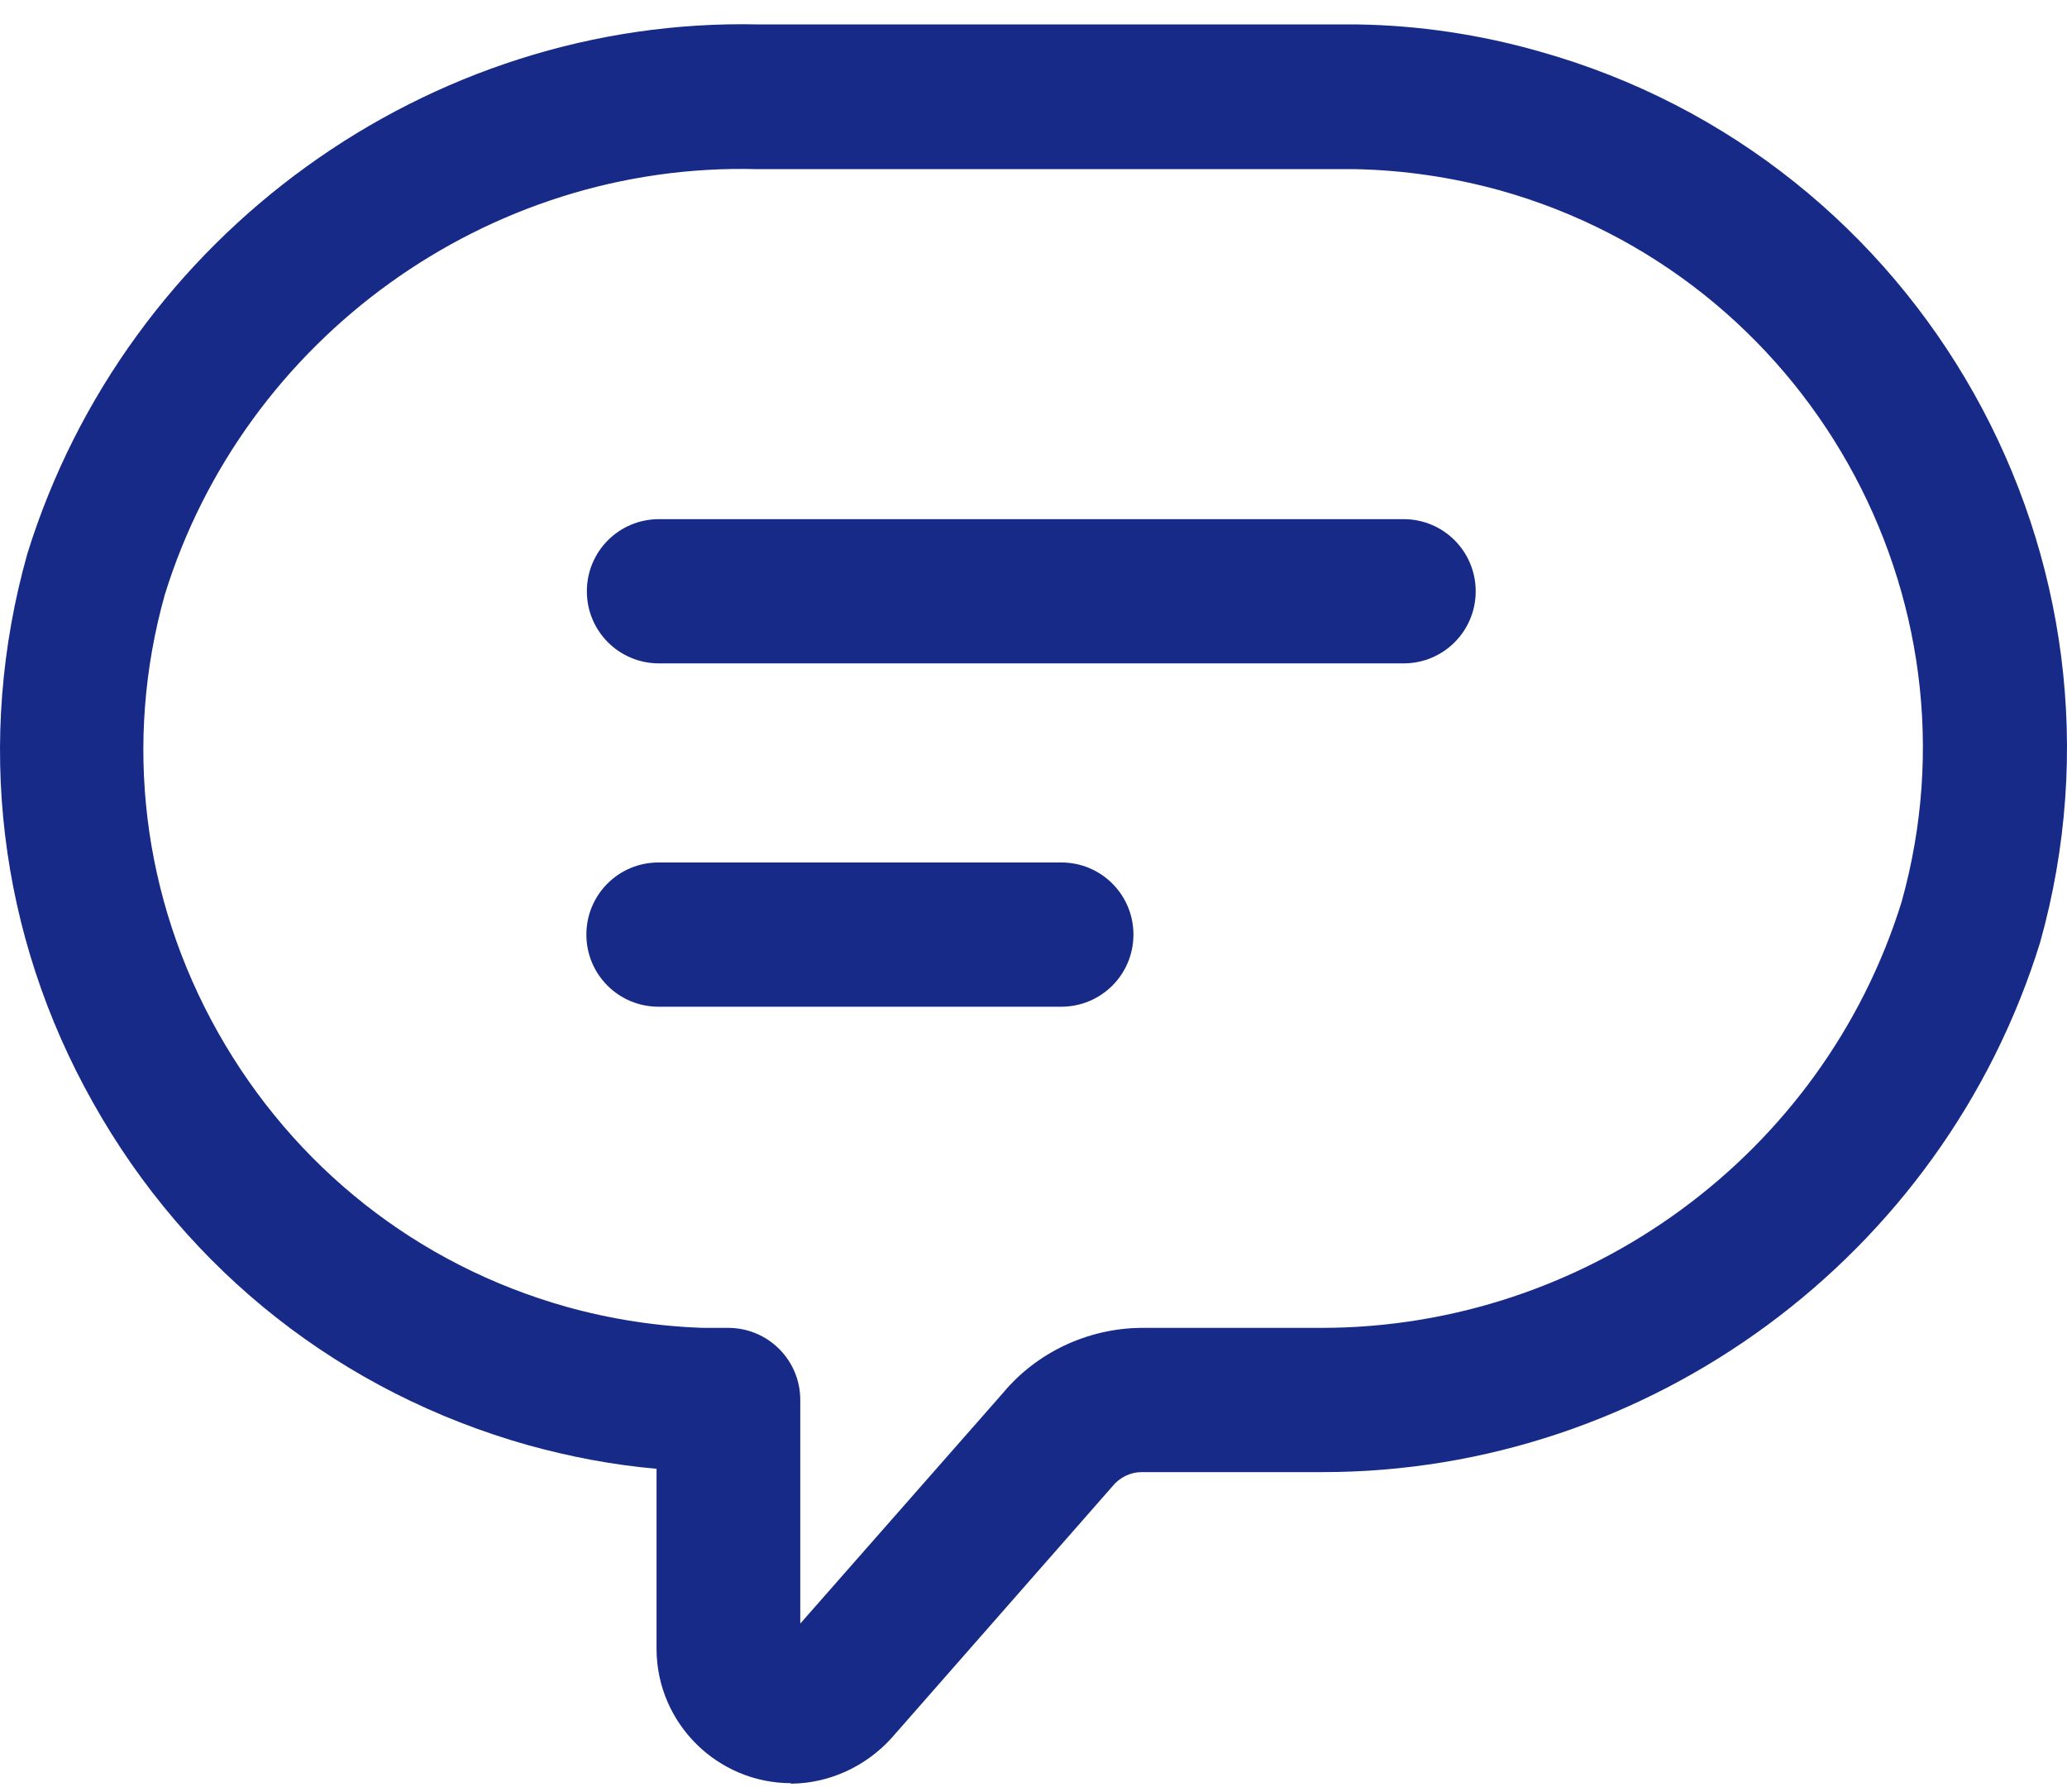
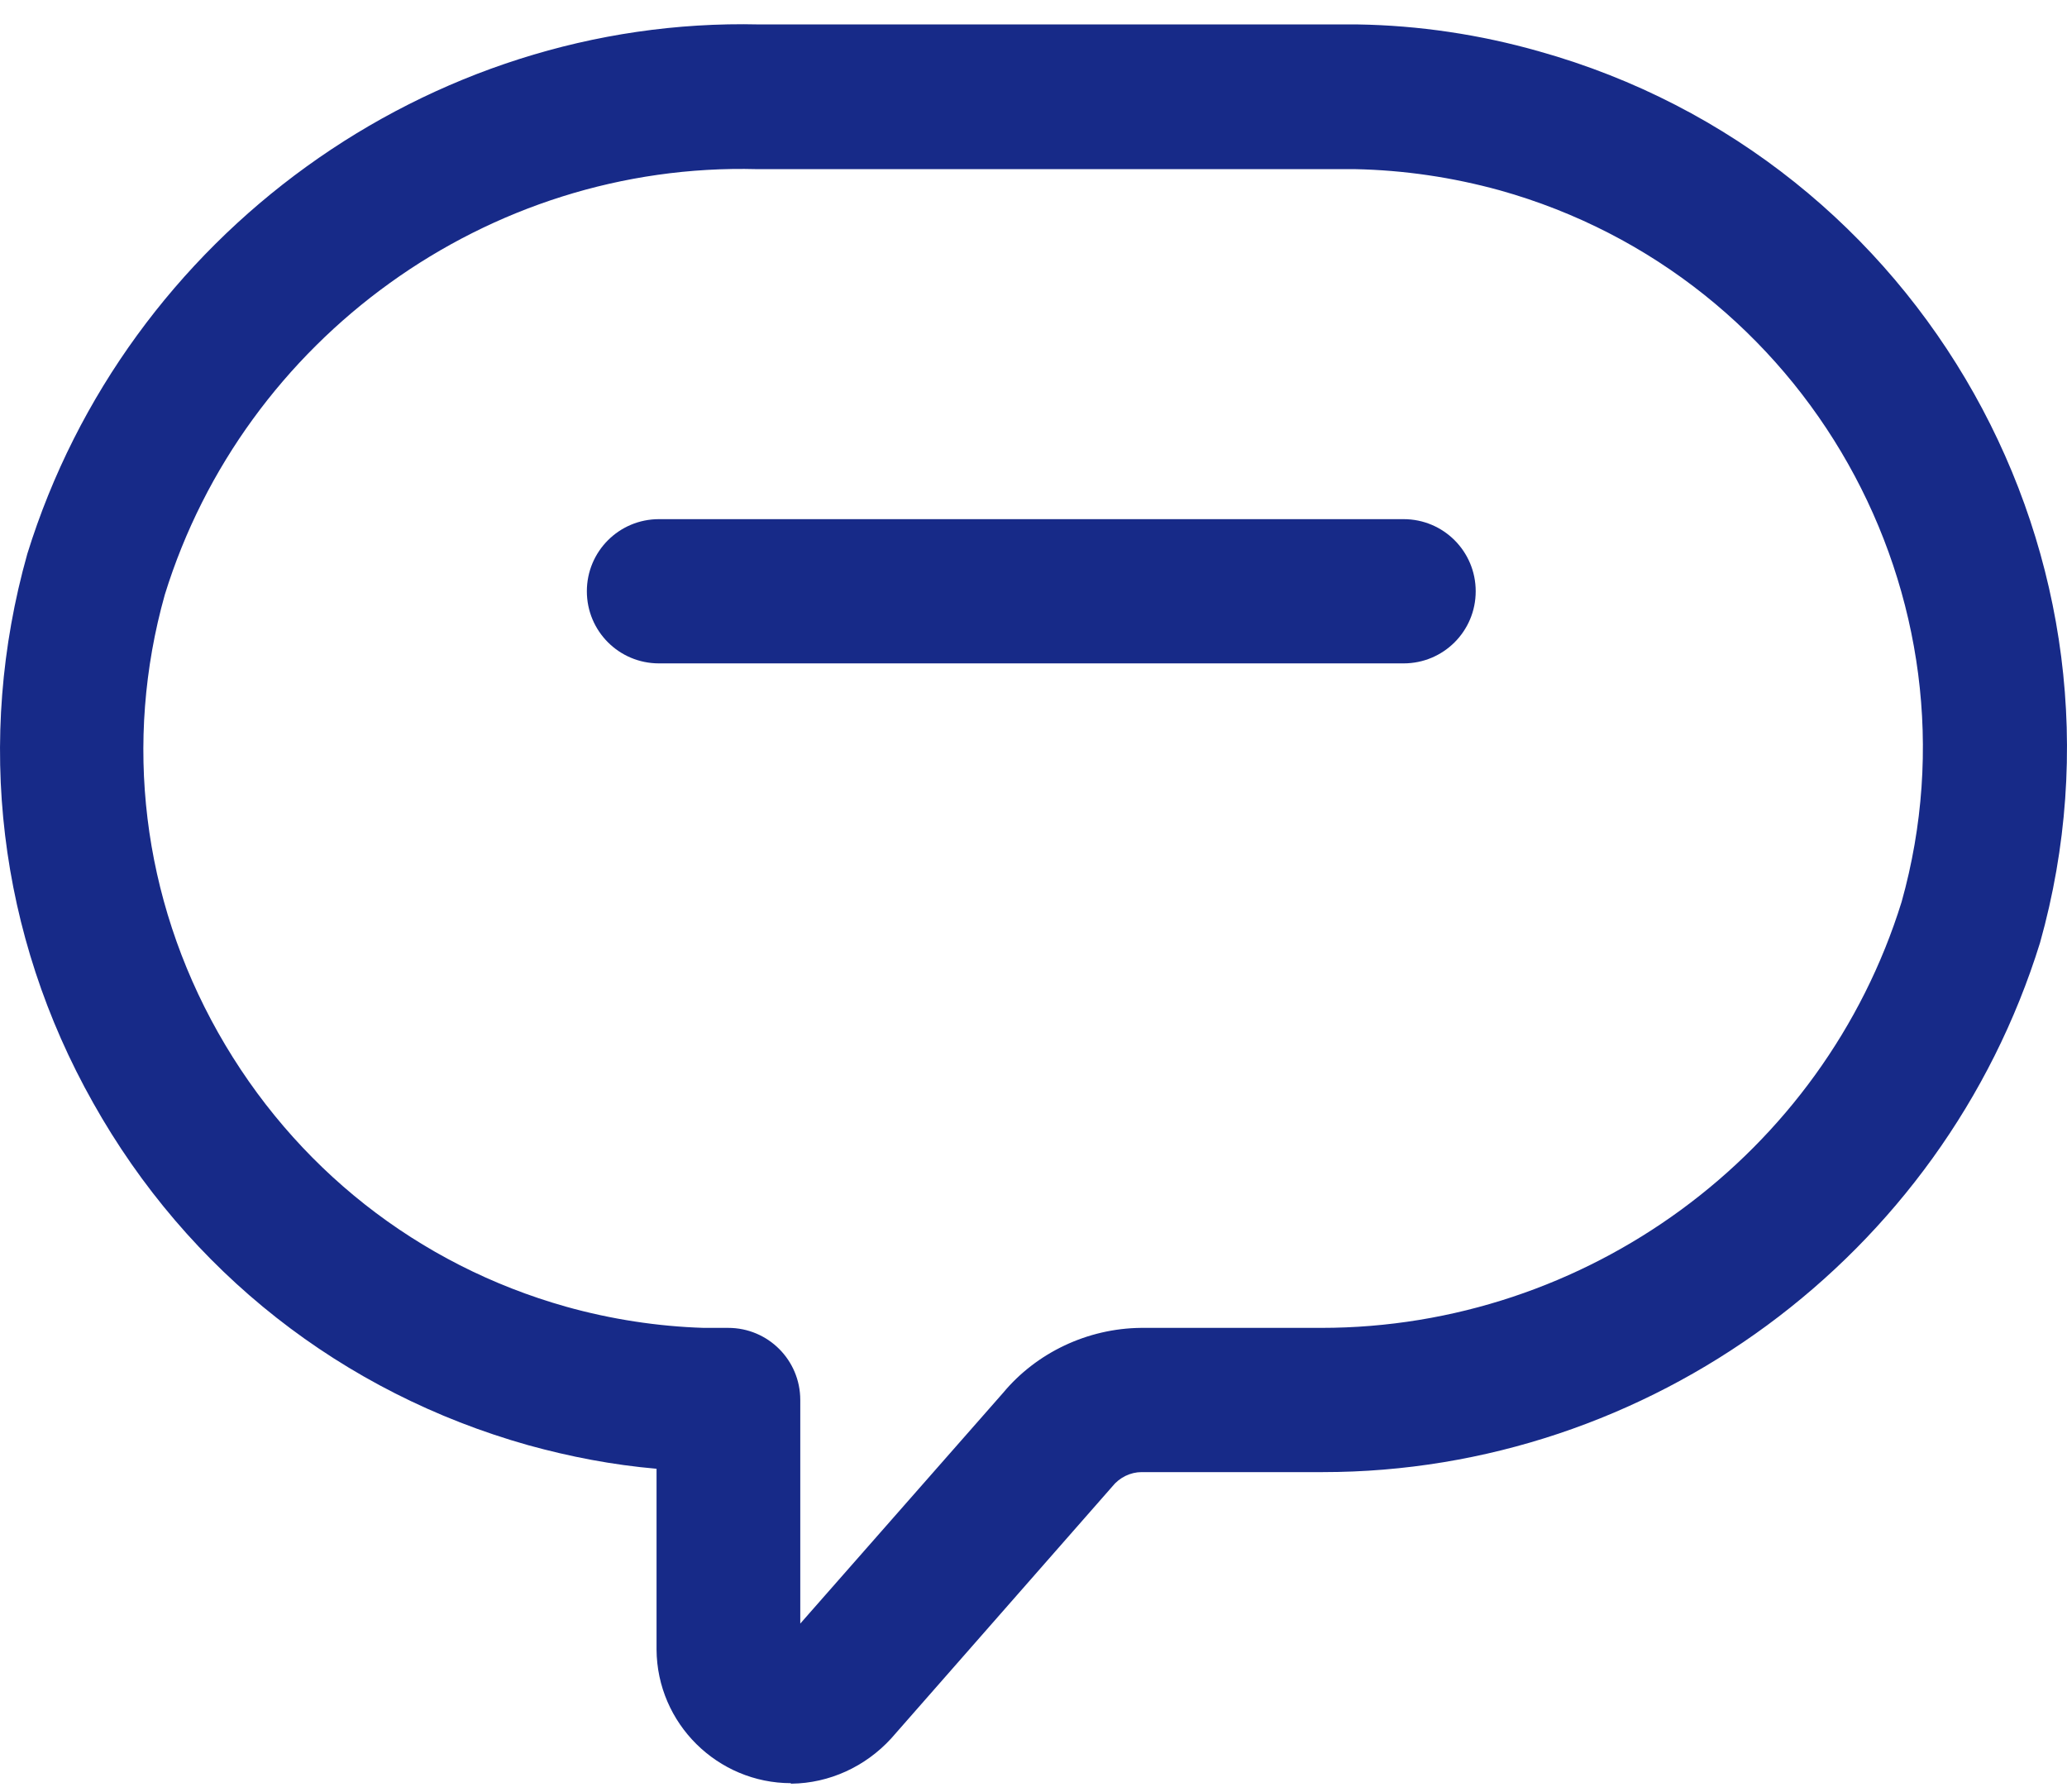
<svg xmlns="http://www.w3.org/2000/svg" width="60" height="52" viewBox="0 0 60 52" fill="none">
  <path d="M22.965 51.752C20.83 51.752 19.072 50.022 19.058 47.873V42.627C17.774 42.515 16.547 42.278 15.333 41.943C9.932 40.422 5.453 36.906 2.704 32.008C-0.044 27.138 -0.728 21.473 0.793 16.073C3.667 6.807 12.458 0.486 22.03 0.709H39.361C39.361 0.709 39.389 0.709 39.403 0.709C41.189 0.737 42.961 1.002 44.677 1.491C55.827 4.616 62.343 16.226 59.217 27.361C56.385 36.487 47.859 42.724 38.398 42.724C38.259 42.724 38.119 42.724 37.966 42.724H33.138C32.817 42.724 32.496 42.878 32.286 43.143L25.868 50.455C25.114 51.278 24.068 51.752 22.979 51.766H22.951L22.965 51.752ZM21.137 38.538C22.296 38.538 23.23 39.473 23.23 40.631V47.12L29.119 40.422C30.082 39.264 31.561 38.552 33.124 38.538H38.008C38.119 38.538 38.245 38.538 38.356 38.538C46.045 38.538 52.924 33.501 55.199 26.175C57.682 17.314 52.464 8.021 43.533 5.523C42.166 5.147 40.756 4.937 39.333 4.909H21.975C14.161 4.7 7.086 9.821 4.784 17.259C3.584 21.528 4.128 26.063 6.332 29.97C8.537 33.877 12.123 36.71 16.435 37.924C17.733 38.287 19.086 38.496 20.426 38.538H21.123H21.137Z" fill="#172A88" />
  <path d="M40.743 19.253H19.128C17.97 19.253 17.035 18.319 17.035 17.16C17.035 16.002 17.97 15.067 19.128 15.067H40.743C41.901 15.067 42.836 16.002 42.836 17.16C42.836 18.319 41.901 19.253 40.743 19.253Z" fill="#172A88" />
-   <path d="M30.808 29.217H19.114C17.956 29.217 17.021 28.282 17.021 27.124C17.021 25.966 17.956 25.031 19.114 25.031H30.808C31.966 25.031 32.901 25.966 32.901 27.124C32.901 28.282 31.966 29.217 30.808 29.217Z" fill="#172A88" />
</svg>